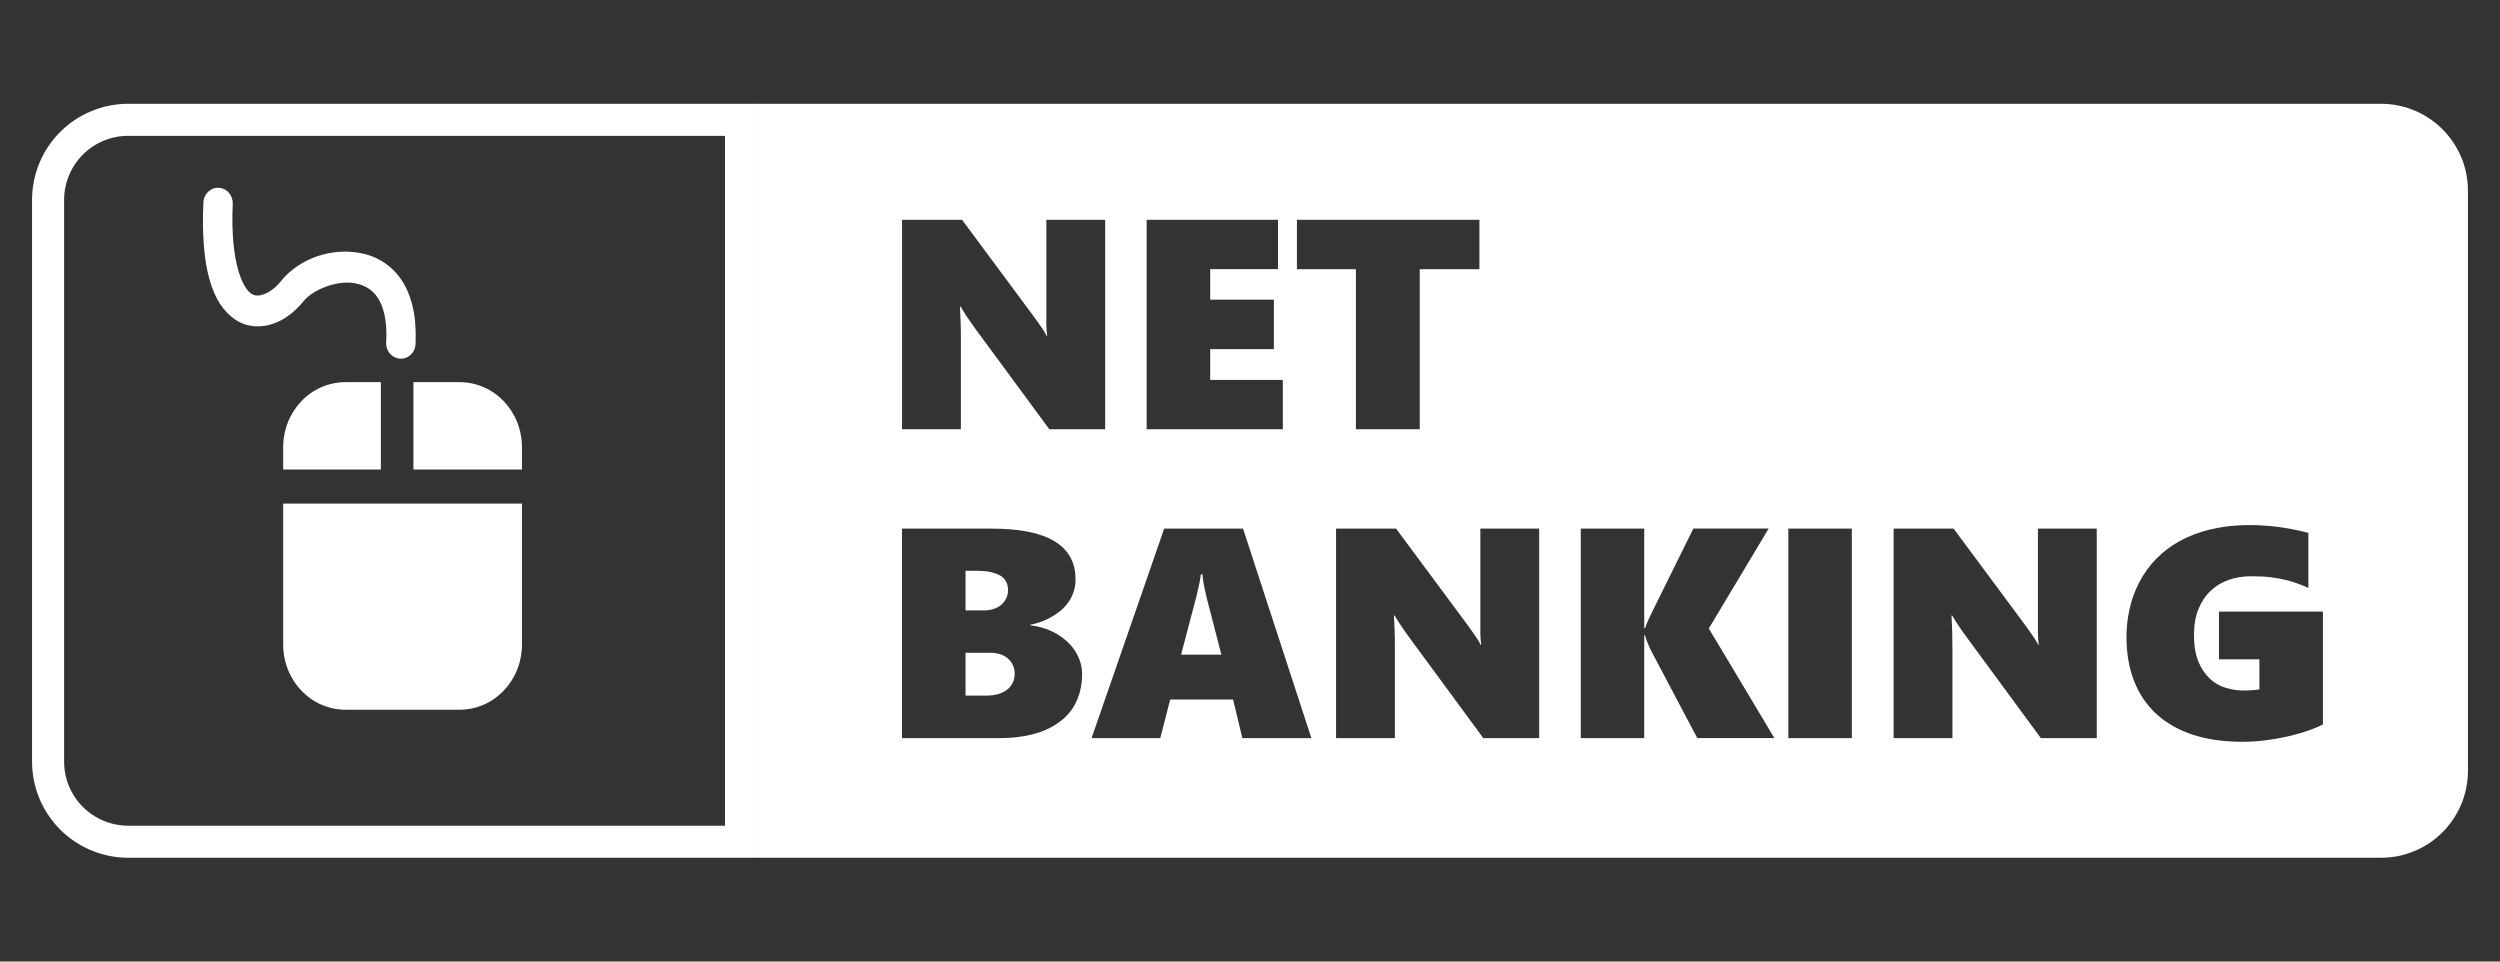
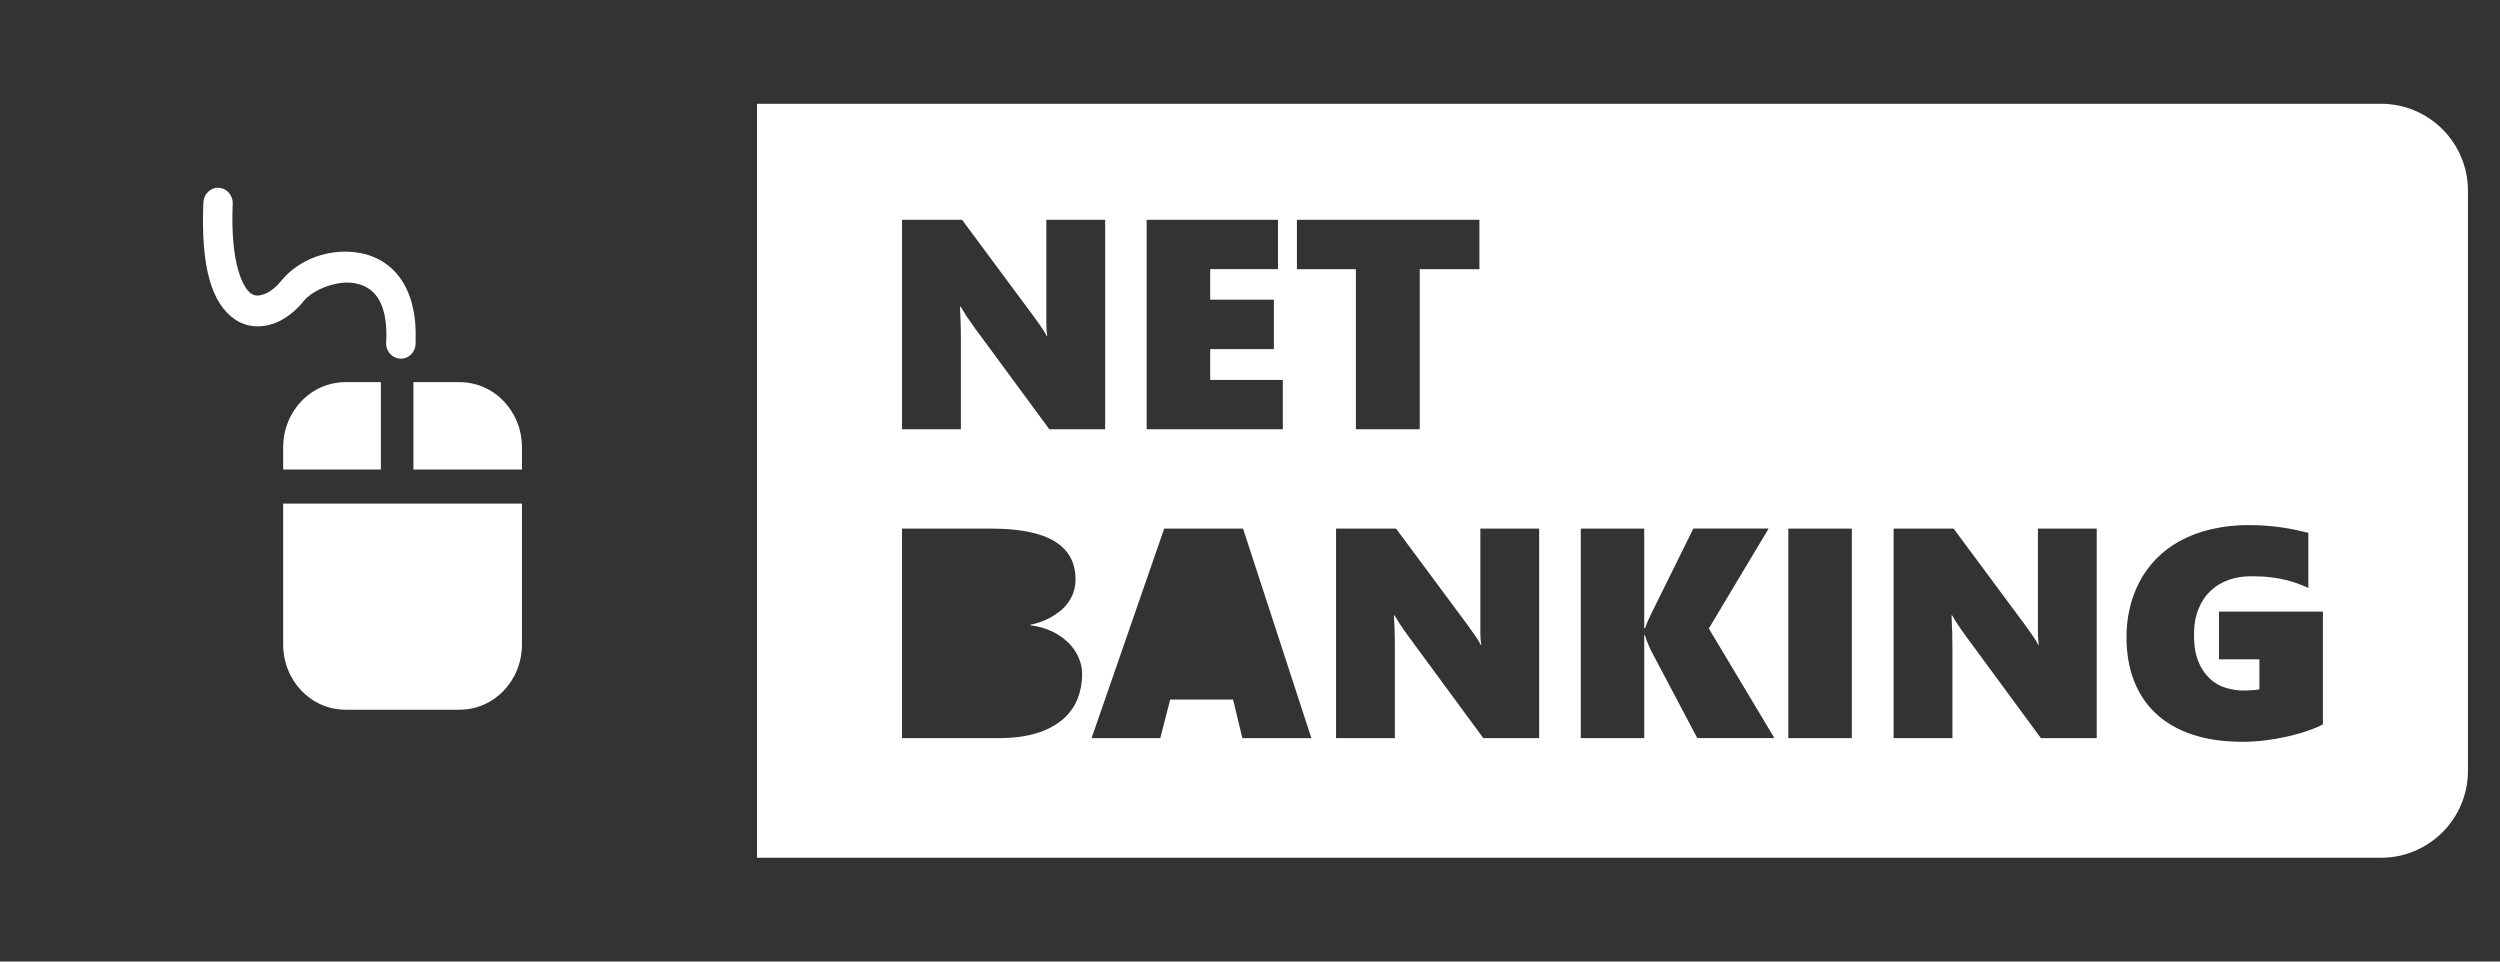
<svg xmlns="http://www.w3.org/2000/svg" width="78" height="30" viewBox="0 0 78 30" fill="none">
  <rect x="0" y="0" width="78" height="30" fill="#333333" stroke="none" />
-   <path d="M31.194 17.95C31.364 18.045 31.451 18.2 31.451 18.416C31.451 18.501 31.432 18.584 31.397 18.662C31.362 18.739 31.31 18.808 31.246 18.864C31.176 18.923 31.095 18.968 31.008 18.997C30.908 19.03 30.803 19.046 30.698 19.045H30.125V17.809H30.492C30.788 17.809 31.022 17.856 31.194 17.951V17.95ZM31.6 20.747C31.637 20.827 31.657 20.917 31.657 21.014C31.661 21.112 31.641 21.21 31.598 21.299C31.556 21.387 31.493 21.465 31.414 21.524C31.331 21.585 31.238 21.63 31.138 21.657C31.023 21.688 30.904 21.703 30.785 21.702H30.125V20.367H30.905C31.015 20.367 31.115 20.382 31.207 20.412C31.299 20.442 31.377 20.486 31.443 20.542C31.509 20.598 31.562 20.668 31.599 20.747H31.6ZM37.648 18.648C37.63 18.574 37.613 18.5 37.598 18.427L37.593 18.408C37.58 18.344 37.568 18.281 37.556 18.218C37.538 18.125 37.525 18.032 37.517 17.938L37.515 17.914H37.469C37.462 17.974 37.447 18.069 37.422 18.197C37.395 18.324 37.364 18.463 37.327 18.612L36.85 20.426H38.107L37.648 18.648Z" fill="white" />
  <path fill-rule="evenodd" clip-rule="evenodd" d="M74.286 3.238H23.619V26.762H74.286C75.785 26.762 77 25.547 77 24.048V5.952C77 4.453 75.785 3.238 74.286 3.238ZM30.418 10.24L32.74 13.394H34.481V6.857H32.646V10.123C32.648 10.25 32.656 10.369 32.672 10.481H32.654C32.631 10.43 32.605 10.381 32.574 10.335C32.5 10.22 32.423 10.108 32.342 9.998L32.241 9.857L30.016 6.857H28.144V13.394H29.979V10.65C29.979 10.44 29.979 10.247 29.972 10.071C29.967 9.902 29.96 9.733 29.951 9.565H29.969C30.024 9.659 30.089 9.762 30.161 9.873C30.235 9.983 30.321 10.106 30.418 10.24ZM35.776 6.857V13.394H40.024V11.854H37.758V10.892H39.745V9.35H37.758V8.397H39.873V6.857H35.776ZM44.296 8.397V13.394H42.304V8.398H40.464V6.858H46.158V8.398H44.295L44.296 8.397ZM33.613 21.82C33.712 21.575 33.762 21.31 33.762 21.024C33.762 20.854 33.726 20.685 33.654 20.518C33.579 20.347 33.473 20.191 33.34 20.06C33.192 19.914 33.02 19.794 32.833 19.704C32.617 19.6 32.385 19.535 32.147 19.51V19.492C32.227 19.477 32.317 19.454 32.417 19.422C32.637 19.349 32.844 19.241 33.029 19.102C33.129 19.028 33.218 18.941 33.296 18.84C33.468 18.622 33.56 18.351 33.556 18.074C33.556 17.549 33.338 17.154 32.904 16.889C32.47 16.625 31.814 16.493 30.936 16.493H28.142V23.03H31.142C31.607 23.03 32.004 22.979 32.335 22.877C32.631 22.793 32.908 22.649 33.147 22.455C33.357 22.276 33.513 22.065 33.612 21.82H33.613ZM38.762 23.03L38.472 21.826H36.51L36.2 23.03H34.057L36.323 16.493H38.783L40.915 23.03H38.764H38.762ZM43.96 19.875L46.28 23.03H48.022V16.493H46.187V19.759C46.189 19.885 46.197 20.004 46.213 20.117H46.195C46.172 20.066 46.145 20.017 46.115 19.971C46.041 19.856 45.964 19.744 45.883 19.634L45.782 19.492L43.557 16.492H41.685V23.03H43.52V20.278C43.52 20.072 43.52 19.881 43.513 19.707C43.508 19.538 43.501 19.369 43.492 19.201H43.51C43.565 19.295 43.63 19.397 43.703 19.508C43.776 19.619 43.862 19.741 43.96 19.875ZM52.956 23.03L51.496 20.267L51.479 20.227L51.468 20.203L51.451 20.165C51.399 20.052 51.355 19.935 51.322 19.816H51.3V23.03H49.32V16.493H51.3V19.6H51.324C51.38 19.444 51.446 19.291 51.521 19.144L52.833 16.491H55.182L53.315 19.609L55.361 23.028H52.957L52.956 23.03ZM55.796 16.493V23.03H57.777V16.493H55.795H55.796ZM63.676 23.03L61.356 19.875C61.267 19.755 61.181 19.632 61.098 19.508C61.031 19.407 60.967 19.305 60.906 19.201H60.888C60.907 19.562 60.917 19.924 60.916 20.286V23.03H59.081V16.493H60.953L63.178 19.493L63.278 19.633C63.358 19.744 63.435 19.856 63.51 19.971C63.545 20.026 63.572 20.074 63.59 20.117H63.609C63.593 19.998 63.584 19.878 63.583 19.759V16.493H65.418V23.03H63.677H63.676ZM72.108 22.763C72.273 22.701 72.396 22.647 72.475 22.601V19.082H69.232V20.572H70.493V21.507C70.453 21.517 70.389 21.525 70.298 21.532C70.208 21.54 70.107 21.544 69.993 21.544C69.813 21.544 69.631 21.516 69.447 21.462C69.263 21.406 69.093 21.31 68.952 21.179C68.794 21.029 68.672 20.848 68.592 20.646C68.498 20.424 68.452 20.144 68.452 19.806C68.452 19.5 68.499 19.232 68.592 19.002C68.685 18.772 68.813 18.582 68.975 18.43C69.137 18.278 69.326 18.165 69.542 18.09C69.757 18.016 69.989 17.979 70.237 17.979C70.466 17.979 70.668 17.989 70.844 18.011C71.02 18.032 71.179 18.061 71.319 18.095C71.459 18.13 71.587 18.169 71.7 18.211C71.813 18.254 71.92 18.298 72.021 18.344V16.624C71.907 16.596 71.793 16.57 71.679 16.545C71.373 16.477 71.062 16.431 70.75 16.406C70.564 16.39 70.377 16.383 70.19 16.383C69.777 16.379 69.366 16.424 68.964 16.518C68.624 16.598 68.296 16.723 67.989 16.891C67.454 17.186 67.018 17.635 66.739 18.179C66.606 18.438 66.506 18.713 66.443 18.998C66.378 19.286 66.346 19.58 66.346 19.875C66.346 20.38 66.424 20.835 66.58 21.238C66.736 21.643 66.967 21.986 67.27 22.268C67.575 22.551 67.952 22.768 68.402 22.918C68.852 23.068 69.37 23.144 69.957 23.144C70.244 23.144 70.522 23.124 70.789 23.084C71.057 23.045 71.302 22.997 71.526 22.941C71.749 22.885 71.943 22.825 72.108 22.763Z" fill="white" />
-   <path d="M23.12 3.738H4C3.337 3.738 2.701 4.001 2.232 4.47C1.763 4.939 1.5 5.575 1.5 6.238V23.762C1.5 24.425 1.763 25.061 2.232 25.53C2.701 25.998 3.337 26.262 4 26.262H23.12V3.738Z" stroke="white" />
  <path fill-rule="evenodd" clip-rule="evenodd" d="M6.718 5.865C6.614 5.887 6.52 5.944 6.454 6.027C6.386 6.112 6.348 6.216 6.345 6.325C6.262 8.33 6.601 9.479 7.345 9.975C7.716 10.222 8.158 10.229 8.53 10.098C8.901 9.968 9.222 9.707 9.478 9.39C9.761 9.04 10.522 8.727 11.087 8.84C11.369 8.898 11.607 9.024 11.781 9.283C11.955 9.543 12.081 9.966 12.052 10.63C12.042 10.696 12.045 10.764 12.061 10.83C12.077 10.895 12.107 10.956 12.147 11.01C12.187 11.062 12.237 11.104 12.295 11.136C12.352 11.166 12.416 11.185 12.481 11.19C12.546 11.194 12.611 11.183 12.672 11.159C12.732 11.135 12.787 11.098 12.831 11.05C12.878 11.002 12.914 10.944 12.937 10.881C12.96 10.818 12.97 10.75 12.966 10.683C13.001 9.868 12.844 9.209 12.526 8.734C12.383 8.519 12.198 8.335 11.983 8.192C11.768 8.049 11.527 7.951 11.273 7.902C10.323 7.71 9.327 8.077 8.767 8.77C8.602 8.974 8.41 9.118 8.242 9.177C8.074 9.237 7.959 9.242 7.836 9.159C7.588 8.995 7.182 8.241 7.26 6.379C7.266 6.306 7.255 6.232 7.229 6.164C7.203 6.095 7.162 6.033 7.11 5.982C7.058 5.933 6.996 5.897 6.928 5.877C6.86 5.857 6.788 5.853 6.718 5.865ZM10.782 11.923C9.702 11.923 8.835 12.829 8.835 13.96V14.65H11.883V11.923H10.782ZM12.899 11.923V14.65H16.285V13.96C16.285 12.83 15.418 11.923 14.338 11.923H12.898H12.899ZM8.835 15.713V20.106C8.835 21.236 9.702 22.143 10.782 22.143H14.338C15.418 22.143 16.285 21.236 16.285 20.106V15.713H8.835Z" fill="white" />
</svg>